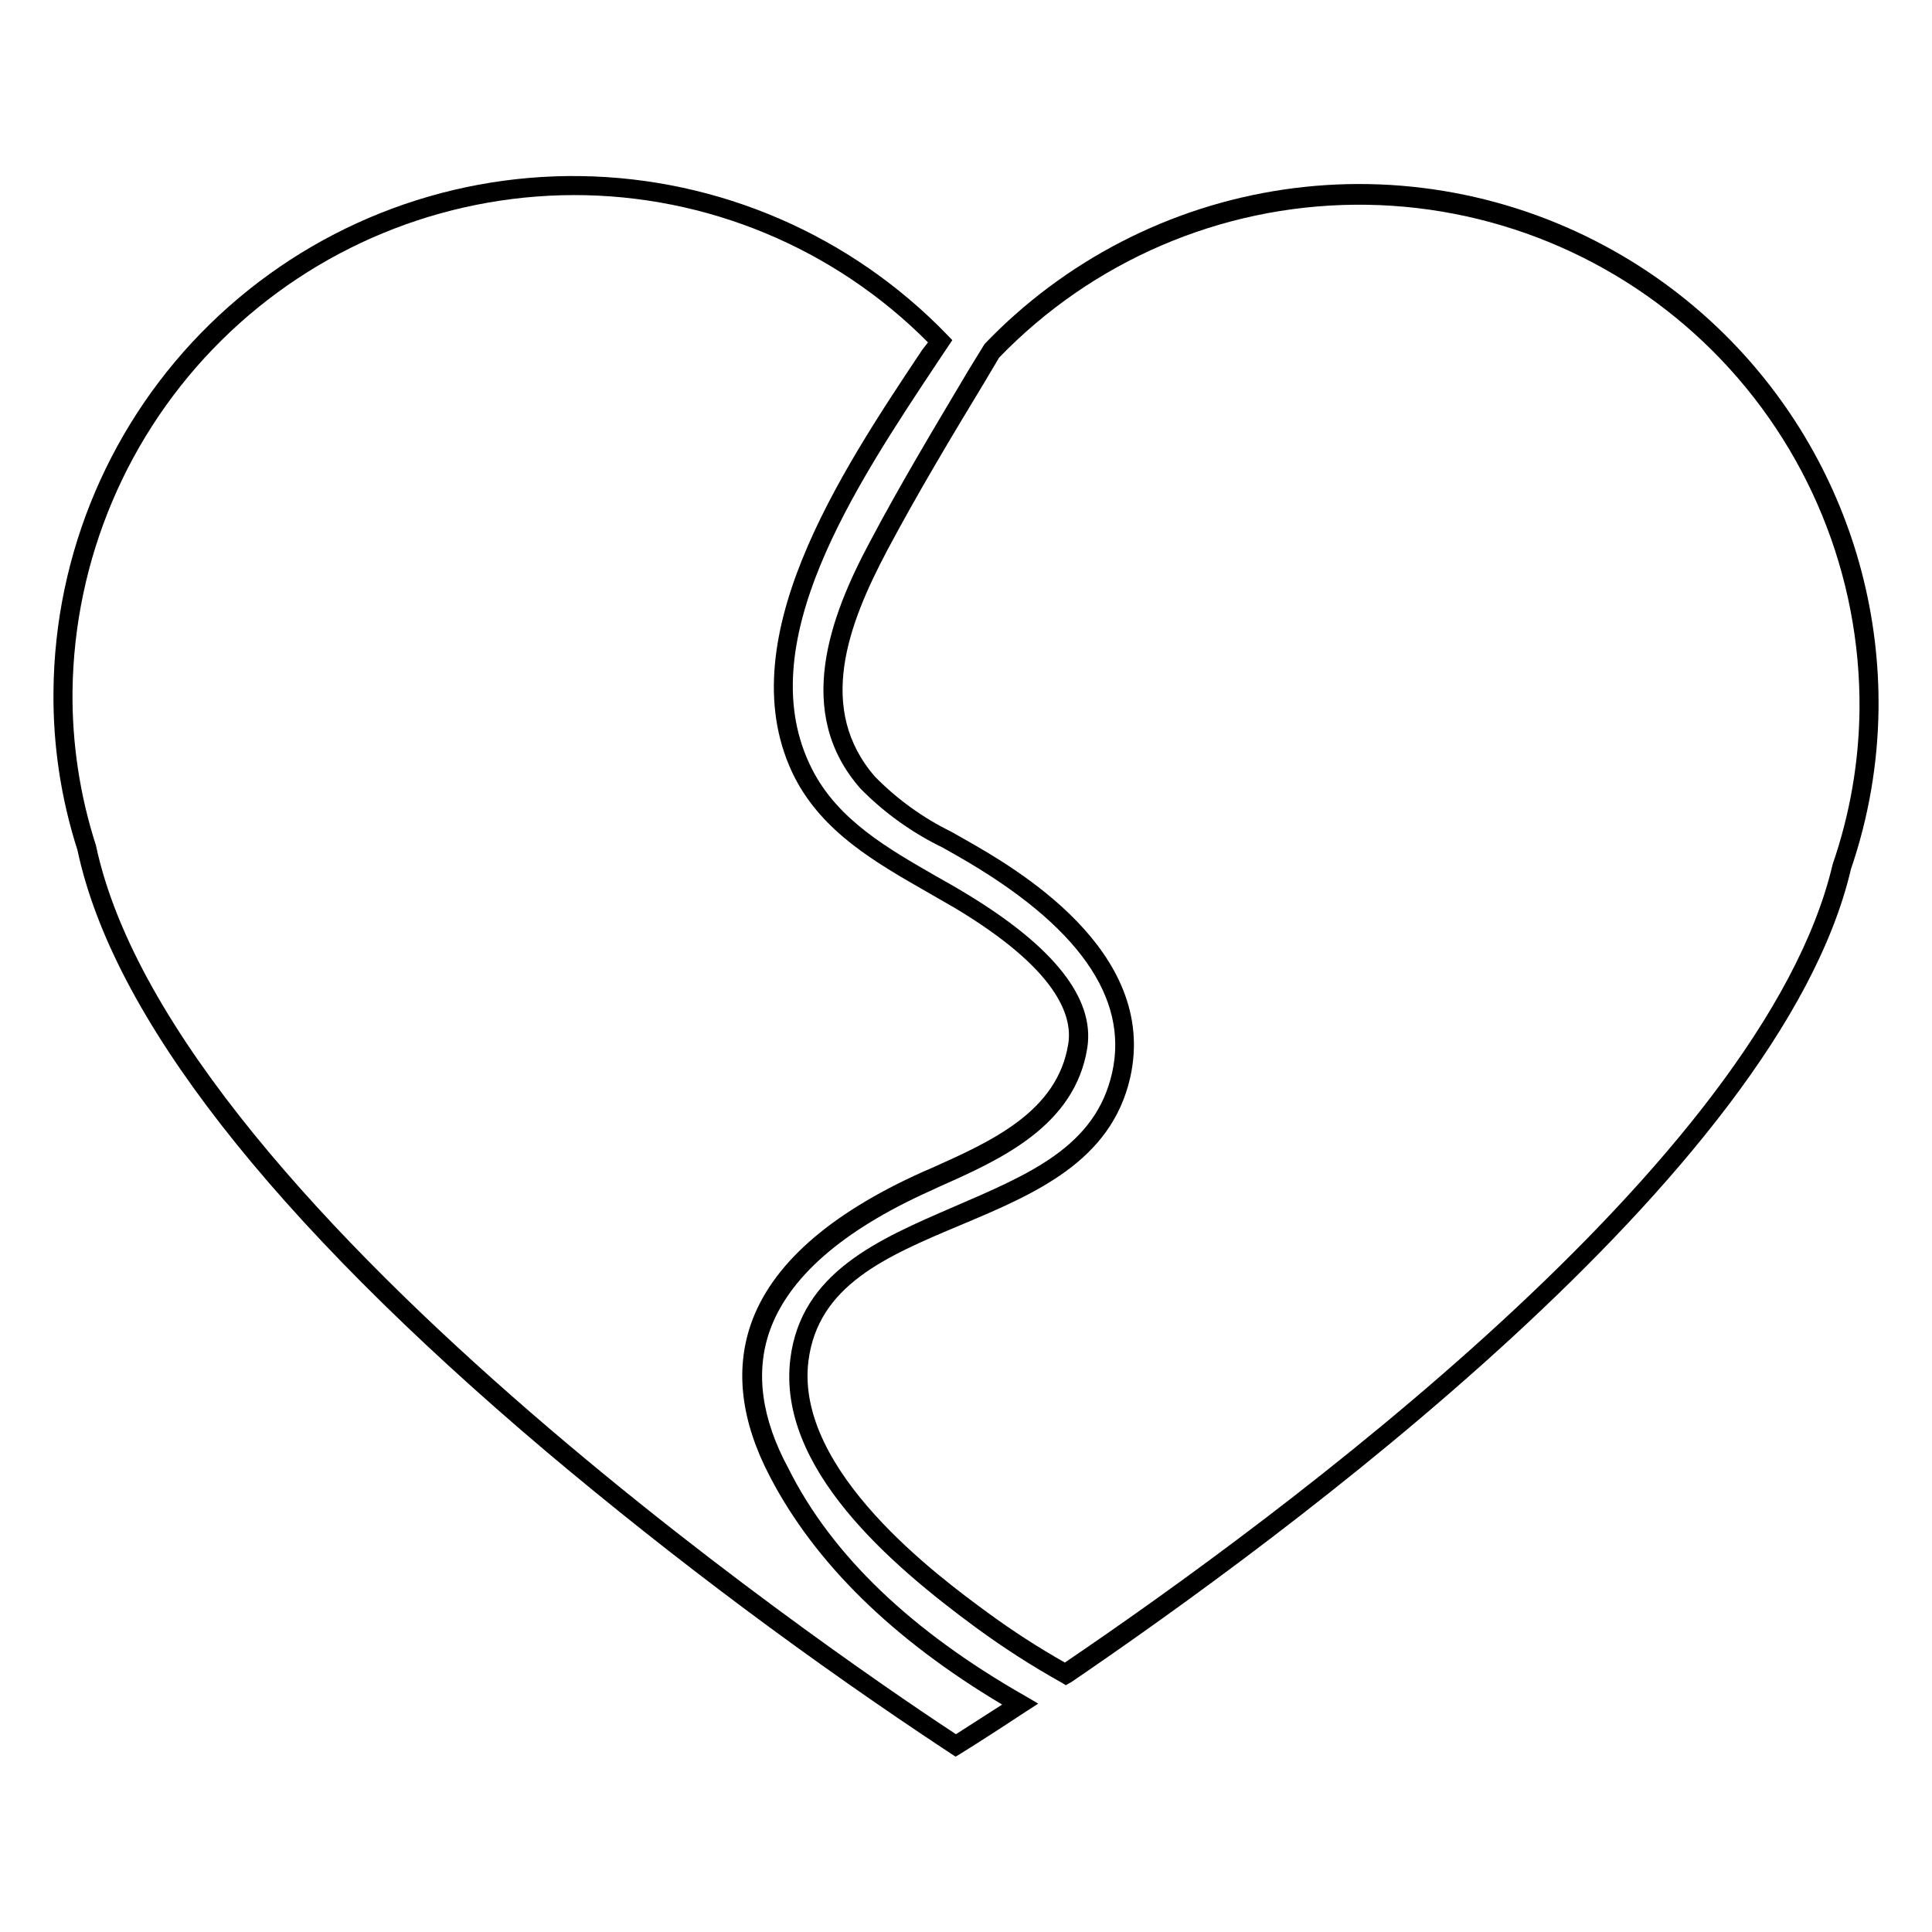
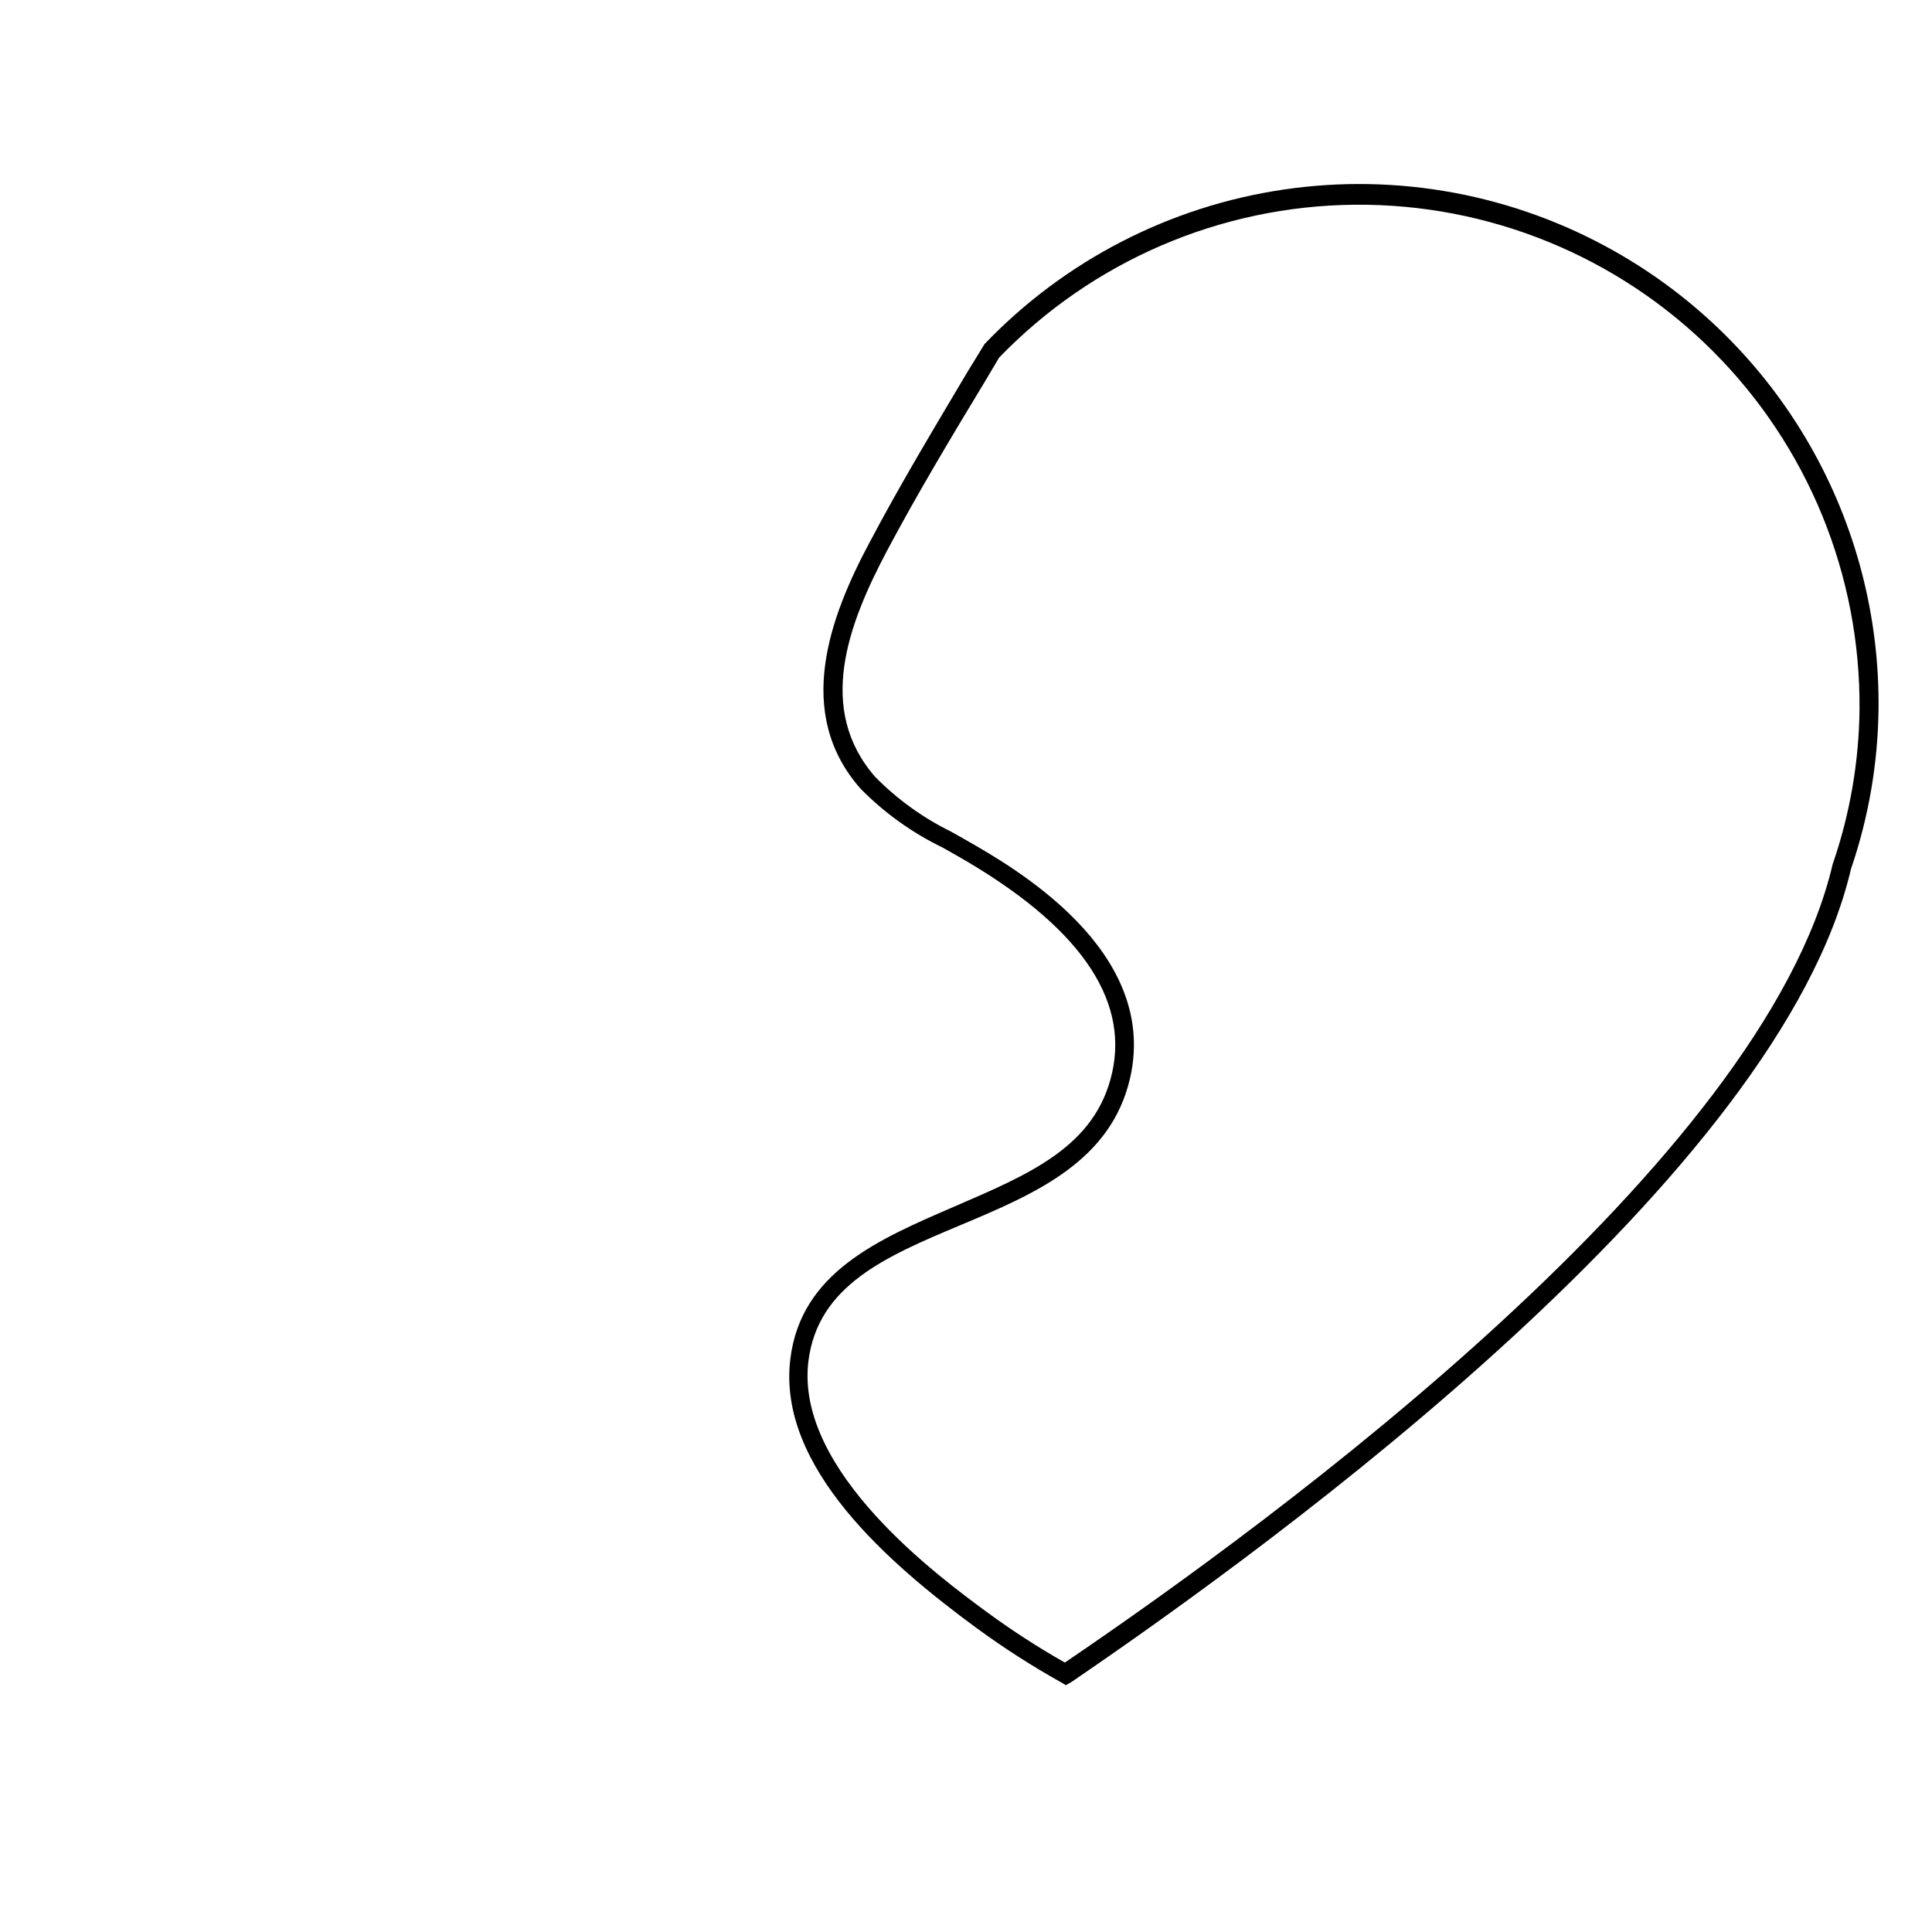
<svg xmlns="http://www.w3.org/2000/svg" fill="#000000" width="800px" height="800px" version="1.1" viewBox="144 144 512 512">
  <g>
-     <path d="m397.23 609.53-1.309-0.855c-37.23-24.543-72.992-51.242-107.11-79.953-73.152-61.918-114.97-115.57-124.29-159.46-4.367-13.605-6.512-27.828-6.348-42.117 0.332-36.66 15.262-71.672 41.488-97.289 26.227-25.617 61.582-39.719 98.238-39.191 36.656 0.531 71.59 15.652 97.062 42.016l1.41 1.461-3.578 5.34c-22.371 33.656-50.383 75.57-33.555 108.42 6.852 13.453 20.152 21.008 32.949 28.363 2.469 1.41 5.039 2.82 7.406 4.281 23.68 14.207 34.613 28.062 32.547 41.16-3.273 20.758-23.125 29.625-39.094 36.727l-2.621 1.211c-23.277 10.48-37.586 23.023-42.523 37.281-3.727 10.832-2.117 23.023 5.039 36.223 11.488 23.031 32.699 43.184 62.676 60.262l3.527 2.066-3.426 2.215c-10.68 7.055-17.129 11.035-17.129 11.035zm-101.21-413.83c-34.973 0.078-68.508 13.914-93.359 38.52-24.852 24.609-39.02 58.004-39.445 92.977-0.137 13.848 1.953 27.625 6.199 40.809 20.809 98.09 210.09 223.89 227.92 235.58l12.242-7.859c-28.918-17.23-49.625-37.484-61.566-60.457-7.559-14.461-9.27-28.012-5.039-40.305 5.391-15.617 20.605-29.172 45.344-40.305l2.672-1.16c15.617-7.004 33.301-14.863 36.125-32.949 1.16-7.457-3.074-19.801-30.23-36.023l-7.356-4.231c-13.453-7.707-27.406-15.668-34.914-30.23-18.035-35.57 11.941-80.609 33.855-113.46l1.461-1.863c-24.836-25.031-58.648-39.09-93.91-39.047z" />
    <path d="m426.45 590.59-1.262-0.758c-7.758-4.34-15.246-9.152-22.418-14.406-22.922-16.828-52.852-42.523-49.324-71.289 2.82-22.973 23.375-31.691 43.277-40.305s37.633-15.871 42.02-35.621c4.383-19.75-8.918-39.094-41.109-57.434l-3.828-2.168h-0.004c-8.074-3.91-15.418-9.176-21.715-15.566-17.836-20.152-8.062-45.848 2.469-65.496 8.113-15.367 17.23-30.48 26.047-45.344l4.332-7.055 0.004 0.004c21.129-22.066 49.012-36.465 79.238-40.918 30.227-4.453 61.074 1.293 87.672 16.332 21.48 12.117 39.309 29.785 51.621 51.152 12.309 21.371 18.652 45.656 18.359 70.316-0.18 14.387-2.644 28.656-7.305 42.27-18.895 81.012-151.14 177.64-206.56 215.43zm-17.684-351.81-3.731 6.297c-8.816 14.559-17.887 29.676-25.945 44.84-10.379 19.598-18.844 42.02-3.125 60.004l0.004-0.004c5.852 5.938 12.664 10.844 20.152 14.512l3.828 2.168c12.645 7.203 51.137 29.121 43.578 62.926-5.039 22.27-25.191 30.832-44.988 39.145-19.801 8.312-37.785 15.973-40.305 36.074-3.578 29.168 34.863 57.332 47.406 66.551 6.586 4.832 13.449 9.273 20.555 13.301 56.074-38.039 185.05-132.8 203.49-211.6v0.004c4.559-13.199 6.957-27.047 7.106-41.012 0.305-35.57-13.699-69.773-38.859-94.922-25.16-25.148-59.371-39.133-94.941-38.809-35.574 0.324-69.523 14.926-94.223 40.527z" />
  </g>
</svg>